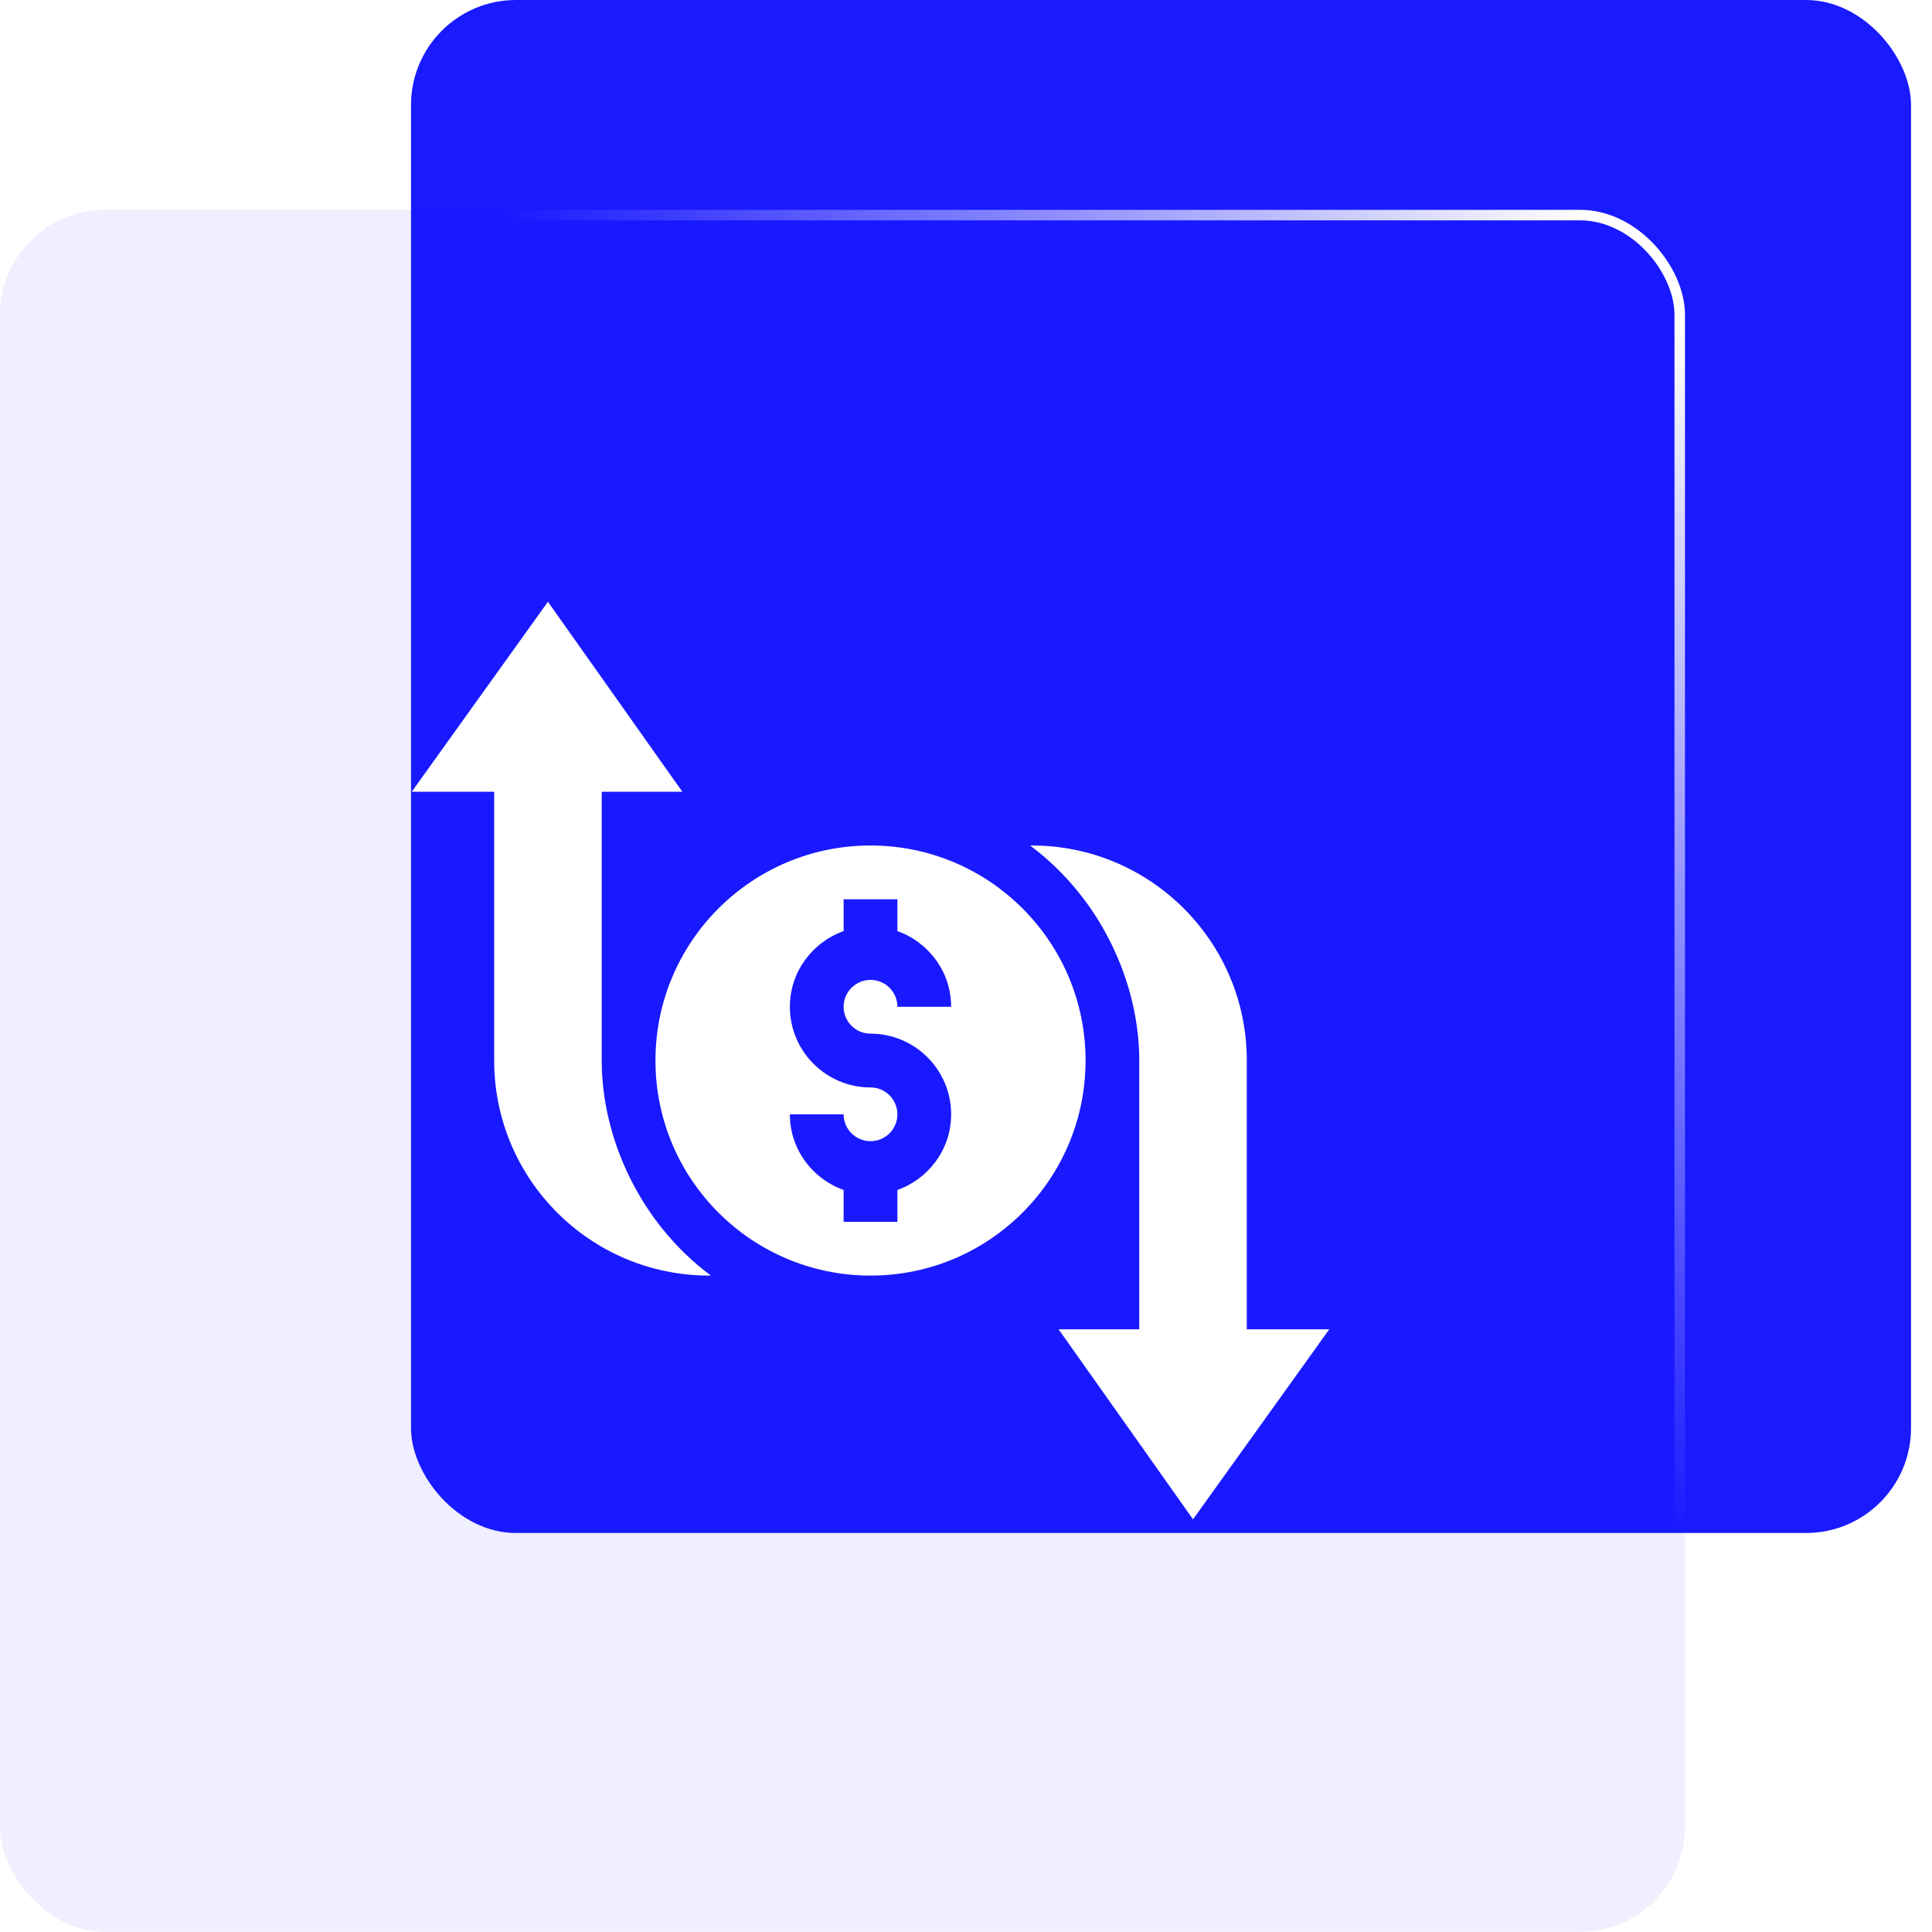
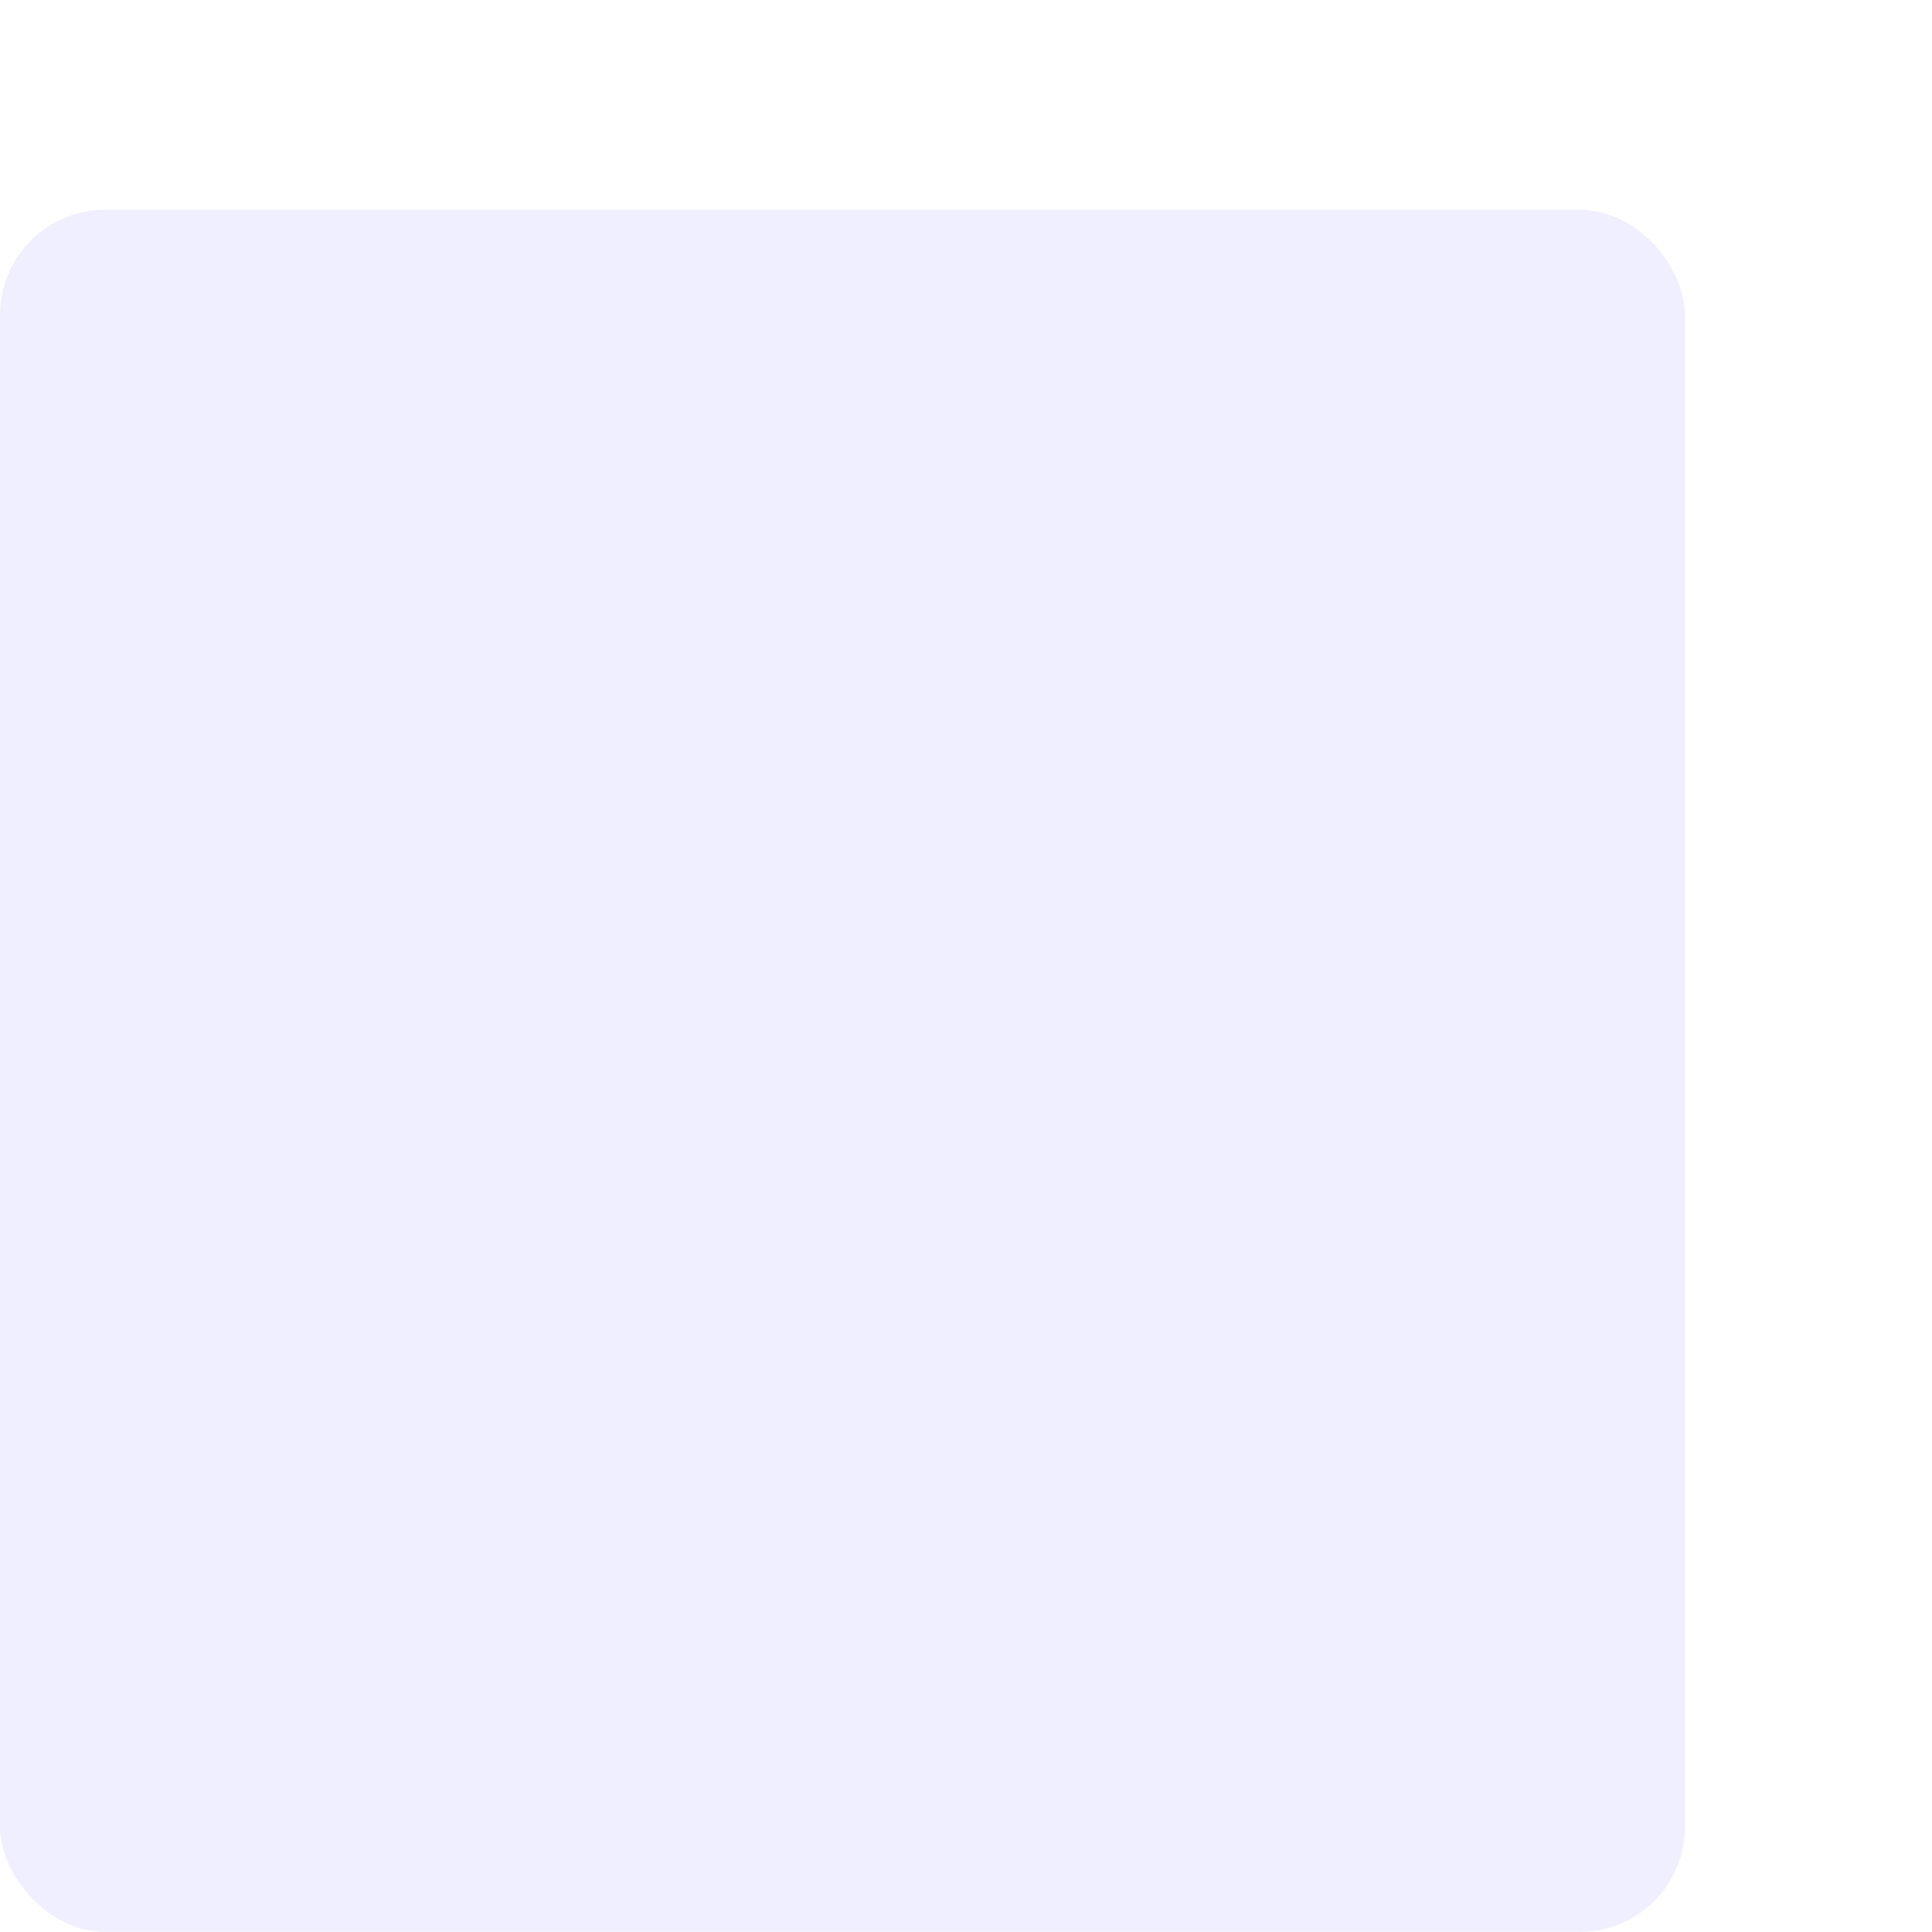
<svg xmlns="http://www.w3.org/2000/svg" width="61" height="61" viewBox="0 0 61 61" fill="none">
-   <rect x="12.977" width="47.361" height="48.402" rx="3.315" fill="#1A1AFF" />
  <g filter="url(#filter0_b_628_4128)">
    <rect y="6.625" width="53.2" height="54.37" rx="3.315" fill="#1A1AFF" fill-opacity="0.07" />
-     <rect x="0.166" y="6.791" width="52.869" height="54.038" rx="3.149" stroke="url(#paint0_linear_628_4128)" stroke-width="0.332" />
  </g>
  <g clip-path="url(#clip0_628_4128)">
    <path d="M39.366 33.485C39.366 29.735 36.326 26.695 32.576 26.695H32.523C34.786 28.38 35.971 31.065 35.971 33.485V41.972H33.425L37.668 47.97L41.969 41.972H39.366V33.485Z" fill="white" />
-     <path d="M13 24.998H15.603V33.485C15.603 37.235 18.643 40.275 22.393 40.275H22.445C20.182 38.59 18.998 35.905 18.998 33.485V24.998H21.544L17.3 19L13 24.998Z" fill="white" />
-     <path d="M27.485 26.695C23.735 26.695 20.695 29.735 20.695 33.485C20.695 37.235 23.735 40.275 27.485 40.275C31.235 40.275 34.275 37.235 34.275 33.485C34.275 29.735 31.235 26.695 27.485 26.695ZM27.485 32.636C28.889 32.636 30.031 33.779 30.031 35.183C30.031 36.288 29.32 37.221 28.334 37.572V38.578H26.636V37.572C25.651 37.221 24.939 36.288 24.939 35.183H26.636C26.636 35.651 27.017 36.031 27.485 36.031C27.953 36.031 28.334 35.651 28.334 35.183C28.334 34.714 27.953 34.334 27.485 34.334C26.081 34.334 24.939 33.192 24.939 31.788C24.939 30.683 25.651 29.749 26.636 29.398V28.393H28.334V29.398C29.32 29.749 30.031 30.683 30.031 31.788H28.334C28.334 31.319 27.953 30.939 27.485 30.939C27.017 30.939 26.636 31.319 26.636 31.788C26.636 32.256 27.017 32.636 27.485 32.636Z" fill="white" />
  </g>
  <defs>
    <filter id="filter0_b_628_4128" x="-12.134" y="-5.509" width="77.467" height="78.636" filterUnits="userSpaceOnUse" color-interpolation-filters="sRGB">
      <feFlood flood-opacity="0" result="BackgroundImageFix" />
      <feGaussianBlur in="BackgroundImageFix" stdDeviation="6.067" />
      <feComposite in2="SourceAlpha" operator="in" result="effect1_backgroundBlur_628_4128" />
      <feBlend mode="normal" in="SourceGraphic" in2="effect1_backgroundBlur_628_4128" result="shape" />
    </filter>
    <linearGradient id="paint0_linear_628_4128" x1="51.5" y1="8.496" x2="12.652" y2="43.026" gradientUnits="userSpaceOnUse">
      <stop stop-color="white" />
      <stop offset="0.489" stop-color="white" stop-opacity="0" />
    </linearGradient>
    <clipPath id="clip0_628_4128">
-       <rect width="28.97" height="28.97" fill="white" transform="translate(13 19)" />
-     </clipPath>
+       </clipPath>
  </defs>
</svg>